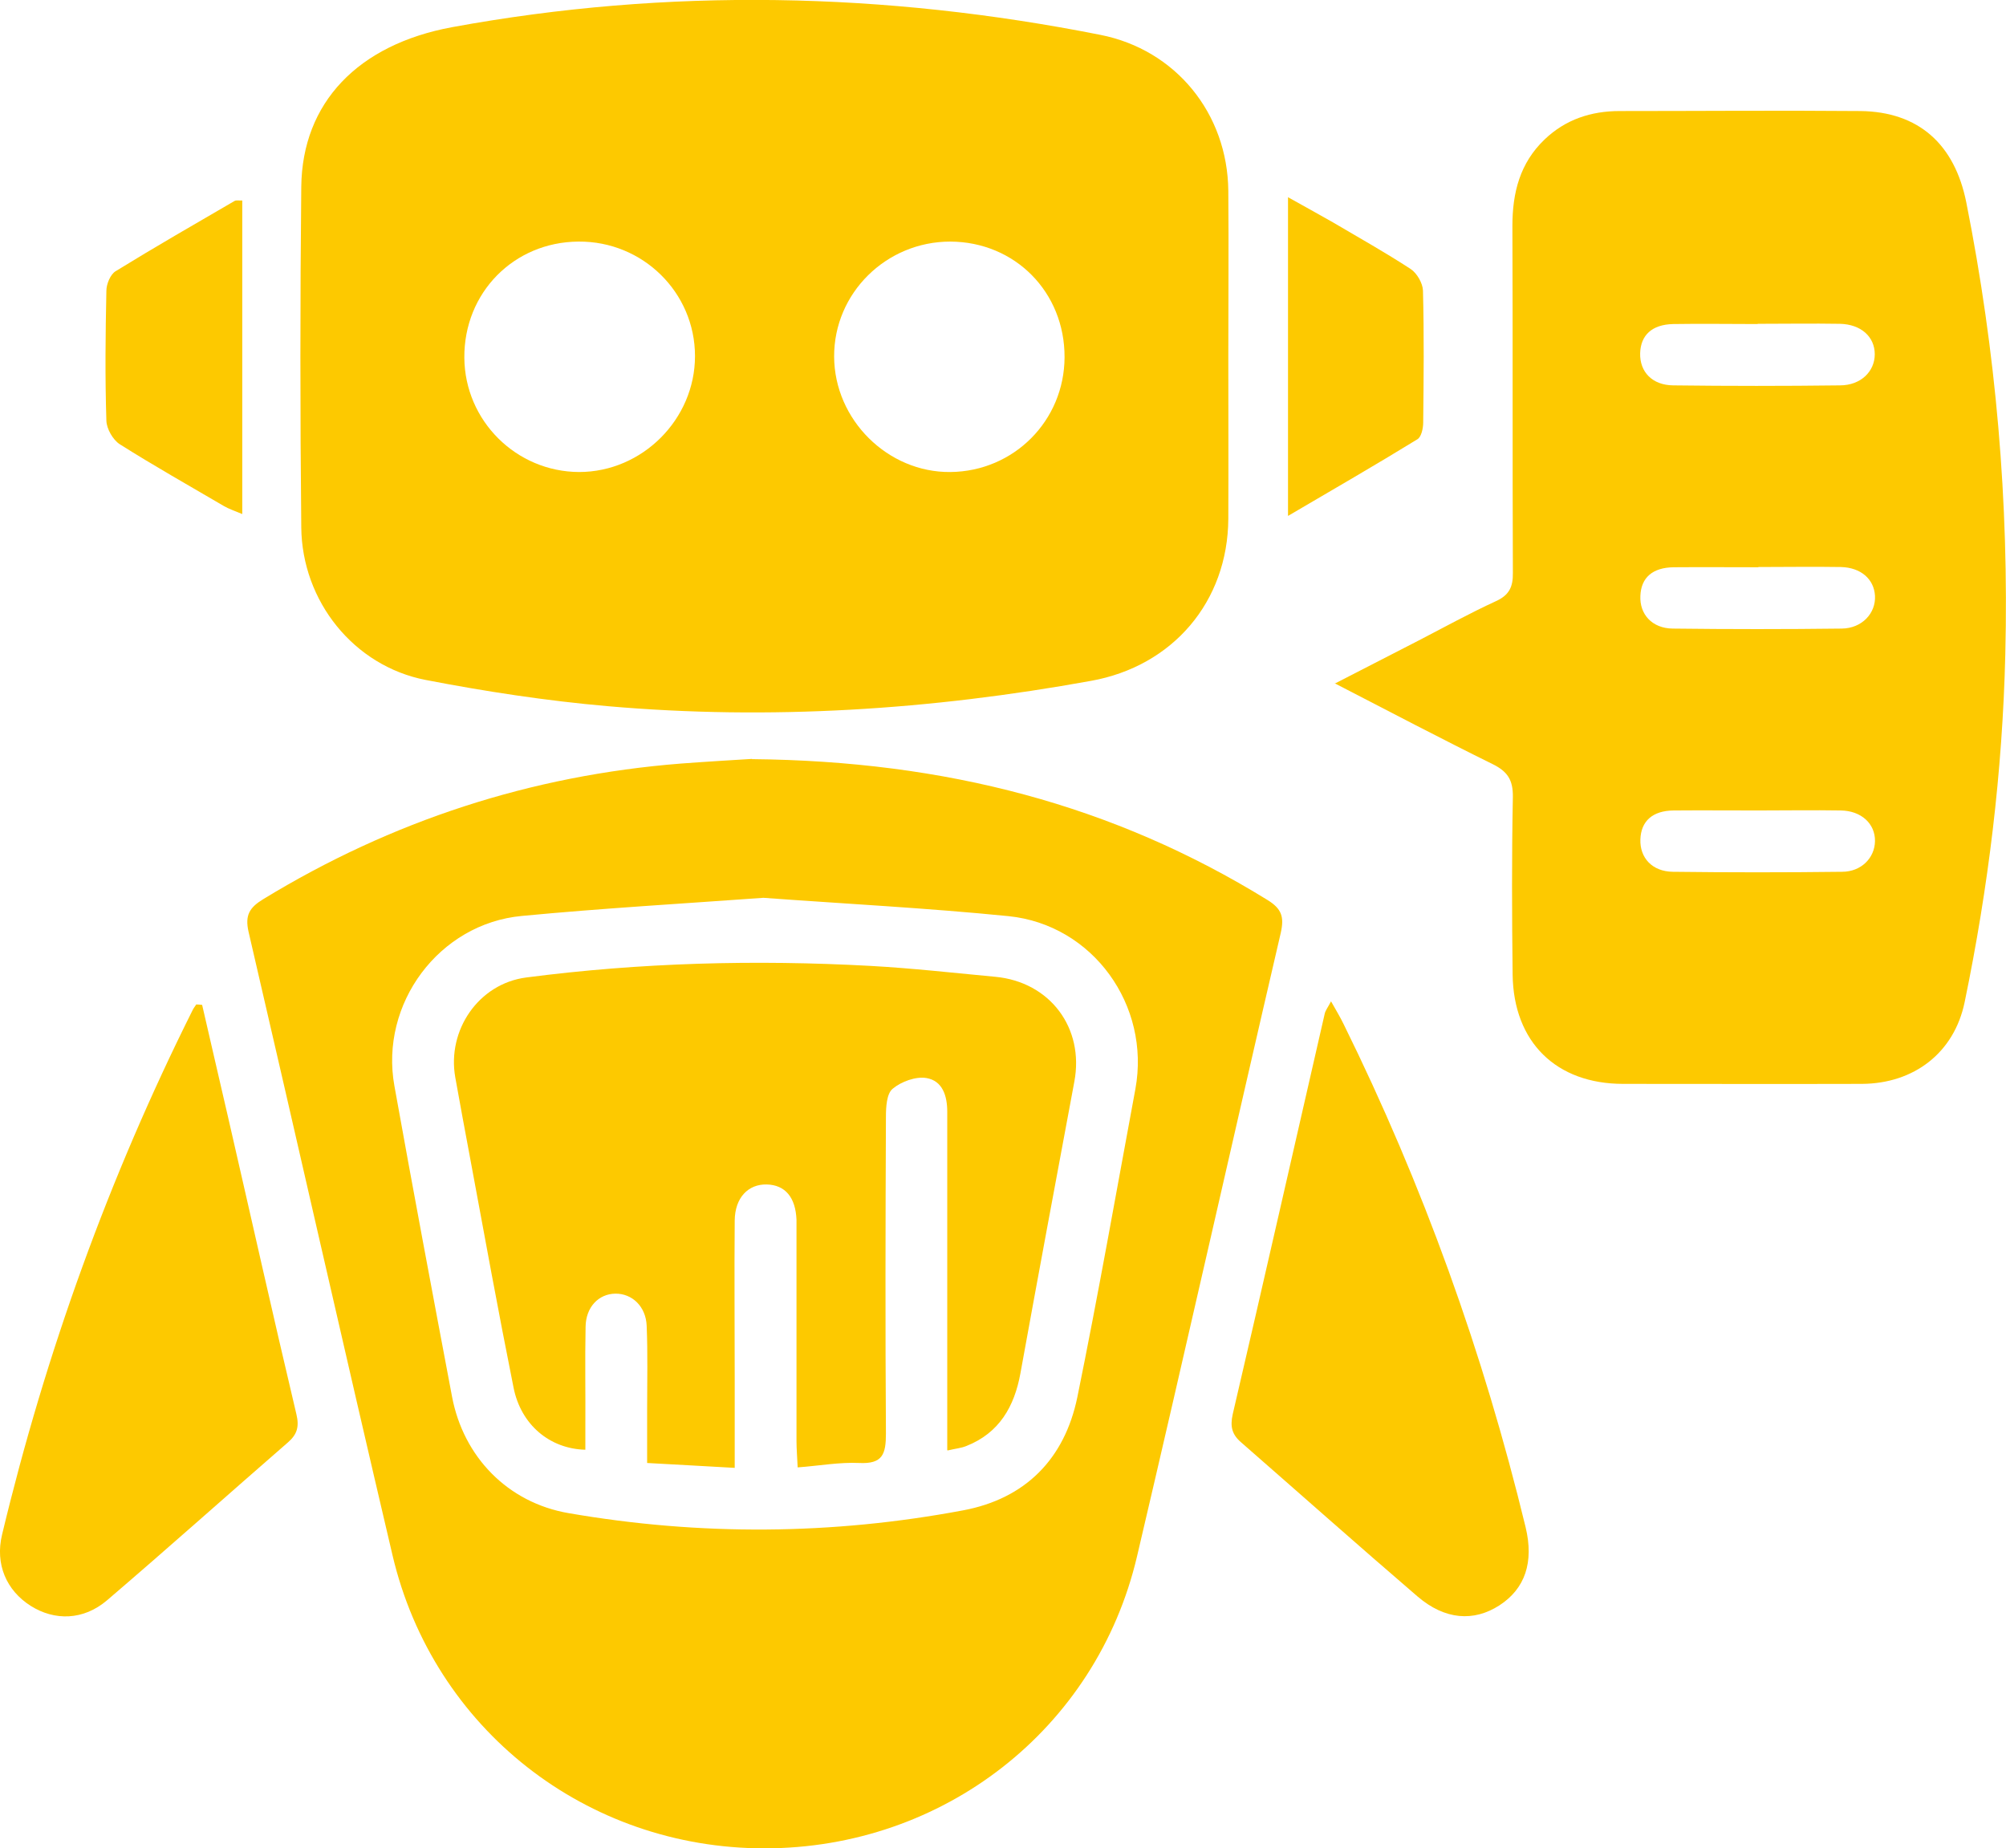
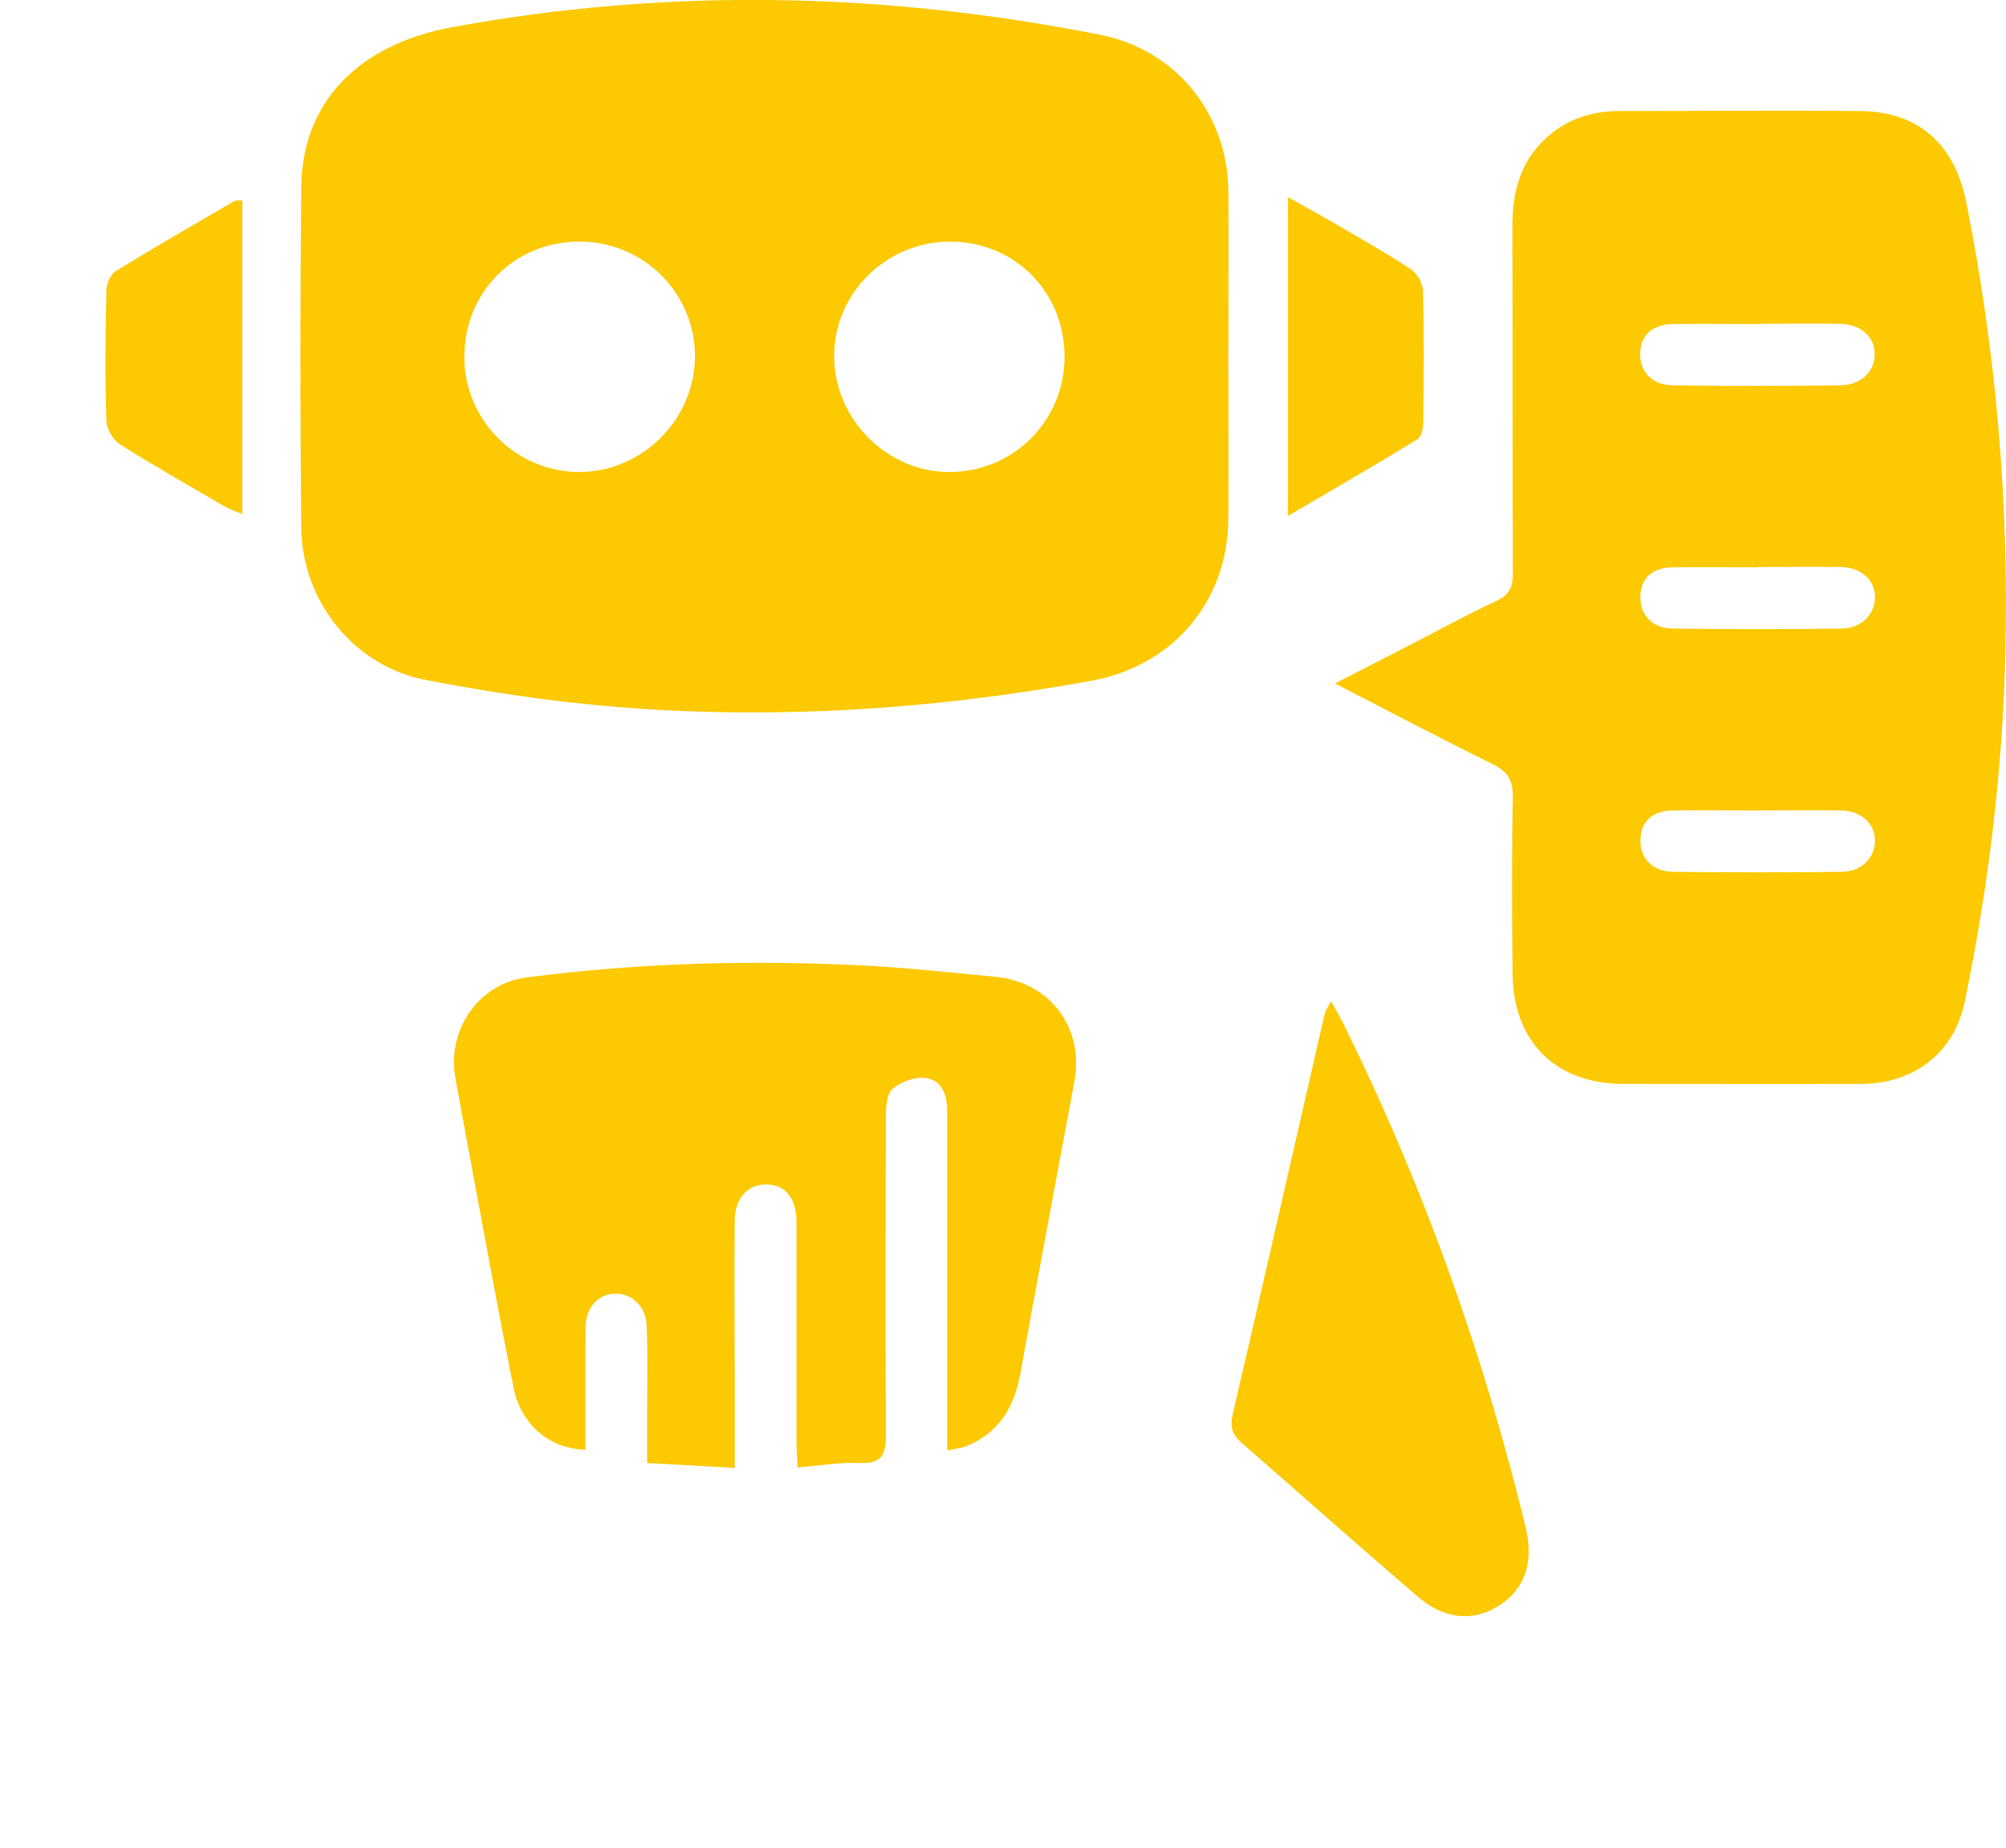
<svg xmlns="http://www.w3.org/2000/svg" id="Layer_2" data-name="Layer 2" viewBox="0 0 86.36 79.56">
  <defs fill="#000000">
    <style>
      .cls-1 {
        fill: #fdc900;
        stroke-width: 0px;
      }
    </style>
  </defs>
  <g id="Layer_1-2" data-name="Layer 1">
    <g>
      <path class="cls-1" d="m52.88,15.42c0,2.3.01,4.61,0,6.91-.02,3.58-2.4,6.35-5.91,6.98-6.89,1.25-13.83,1.7-20.81,1.09-2.63-.23-5.25-.63-7.84-1.13-3.08-.6-5.32-3.38-5.35-6.57-.05-4.89-.05-9.78,0-14.66.04-3.62,2.44-6.12,6.49-6.87,9.32-1.71,18.63-1.51,27.91.33,3.25.64,5.48,3.39,5.51,6.72.02,2.4,0,4.79,0,7.19Zm-7.05-.04c.01-2.8-2.13-4.97-4.92-4.98-2.76,0-5.01,2.22-5,4.95.01,2.72,2.31,5,5.01,4.97,2.73-.03,4.9-2.21,4.91-4.94Zm-20.93-4.98c-2.78.02-4.93,2.2-4.91,5,.02,2.71,2.23,4.91,4.94,4.92,2.72,0,4.99-2.27,4.99-4.99,0-2.74-2.25-4.95-5.01-4.93Z" fill="#000000" />
-       <path class="cls-1" d="m32.37,32.68c8.33.08,15.56,1.97,22.19,6.06.62.38.73.73.58,1.41-2.08,8.95-4.09,17.91-6.19,26.85-1.75,7.45-8.35,12.57-16.04,12.57-7.67,0-14.25-5.14-16.01-12.61-2.1-8.94-4.12-17.9-6.2-26.85-.16-.71.04-1.04.63-1.4,5.54-3.38,11.53-5.33,17.99-5.84,1.21-.09,2.42-.16,3.06-.2Zm.49,5.97c-3.45.25-6.93.45-10.39.78-3.57.33-6.13,3.78-5.49,7.32.8,4.46,1.64,8.92,2.48,13.37.49,2.6,2.4,4.57,5.02,5.02,5.66.98,11.34.94,16.98-.12,2.68-.5,4.37-2.21,4.92-4.87.9-4.41,1.68-8.85,2.5-13.27.66-3.6-1.83-7.07-5.46-7.44-3.49-.35-7.01-.53-10.56-.79Z" fill="#000000" />
      <path class="cls-1" d="m57.46,29.43c1.37-.7,2.49-1.28,3.62-1.86,1.1-.57,2.19-1.17,3.32-1.69.57-.26.74-.61.73-1.22-.02-4.98,0-9.96-.02-14.93,0-1.43.32-2.71,1.39-3.73.9-.86,2-1.22,3.23-1.22,3.45,0,6.91-.03,10.36,0,2.52.03,4.06,1.44,4.56,3.93,1.28,6.43,1.84,12.91,1.68,19.46-.12,5.05-.73,10.04-1.75,14.97-.45,2.18-2.18,3.51-4.43,3.52-3.42.01-6.84,0-10.27,0-2.89,0-4.72-1.8-4.76-4.7-.03-2.55-.04-5.1.01-7.65.01-.74-.23-1.1-.88-1.42-2.19-1.08-4.36-2.22-6.8-3.48Zm18.21-15.48c-1.21,0-2.43-.02-3.64,0-.91.02-1.4.48-1.42,1.26-.02.8.52,1.37,1.42,1.38,2.39.03,4.79.03,7.18,0,.9,0,1.5-.6,1.5-1.34,0-.75-.59-1.29-1.5-1.31-1.18-.02-2.36,0-3.54,0Zm.03,10.47c-1.21,0-2.43-.01-3.64,0-.92.01-1.41.45-1.44,1.23-.04.79.5,1.4,1.39,1.41,2.43.03,4.85.03,7.28,0,.87-.01,1.47-.66,1.43-1.41-.04-.72-.61-1.22-1.47-1.24-1.18-.02-2.36,0-3.55,0Zm-.01,10.47c-1.21,0-2.43-.01-3.64,0-.91.01-1.4.46-1.43,1.24-.03.8.51,1.39,1.4,1.4,2.43.03,4.85.03,7.28,0,.83,0,1.41-.6,1.42-1.32.01-.75-.59-1.31-1.48-1.32-1.18-.02-2.36,0-3.55,0Z" fill="#000000" />
-       <path class="cls-1" d="m8.7,43.25c.37,1.62.75,3.24,1.12,4.85.98,4.26,1.93,8.52,2.94,12.78.13.54.03.87-.36,1.21-2.6,2.26-5.17,4.56-7.79,6.8-1.02.87-2.26.89-3.29.24-1.04-.66-1.54-1.79-1.23-3.07,1.88-7.84,4.6-15.37,8.21-22.59.04-.08.1-.15.15-.23.08,0,.17.01.25.02Z" fill="#000000" />
      <path class="cls-1" d="m57.31,43.12c.22.39.39.67.53.96,3.42,6.93,6.02,14.16,7.84,21.67.36,1.5-.02,2.64-1.13,3.36-1.1.71-2.34.63-3.52-.38-2.55-2.19-5.06-4.42-7.59-6.63-.4-.34-.49-.68-.37-1.22,1.34-5.74,2.64-11.49,3.96-17.24.03-.14.13-.26.27-.53Z" fill="#000000" />
-       <path class="cls-1" d="m55.45,8.49c.71.4,1.32.73,1.93,1.08,1.12.66,2.26,1.3,3.35,2.01.27.18.52.61.53.93.05,1.89.03,3.79.01,5.68,0,.25-.08.62-.25.72-1.79,1.1-3.61,2.15-5.57,3.3v-13.74Z" fill="#000000" />
+       <path class="cls-1" d="m55.45,8.49c.71.4,1.32.73,1.93,1.08,1.12.66,2.26,1.3,3.35,2.01.27.18.52.61.53.93.05,1.89.03,3.79.01,5.68,0,.25-.08.62-.25.72-1.79,1.1-3.61,2.15-5.57,3.3Z" fill="#000000" />
      <path class="cls-1" d="m10.43,8.63v13.5c-.33-.14-.58-.22-.8-.35-1.5-.88-3.01-1.73-4.48-2.66-.29-.19-.56-.66-.57-1.01-.06-1.86-.04-3.73,0-5.59,0-.29.17-.7.39-.84,1.69-1.04,3.41-2.03,5.13-3.03.07-.04.18-.01.35-.02Z" fill="#000000" />
      <path class="cls-1" d="m40.78,62.43c0-.44,0-.78,0-1.12,0-4.48,0-8.96,0-13.45,0-.7-.21-1.33-.89-1.45-.46-.08-1.09.15-1.46.46-.26.21-.29.79-.29,1.21-.02,4.54-.03,9.09,0,13.63,0,.89-.14,1.32-1.15,1.27-.85-.04-1.71.12-2.65.19-.02-.46-.05-.8-.05-1.13,0-2.93,0-5.85,0-8.78,0-.25,0-.5,0-.75-.04-.97-.49-1.5-1.28-1.52-.8-.02-1.37.57-1.38,1.55-.02,2.3,0,4.61,0,6.91,0,1.2,0,2.41,0,3.74-1.29-.07-2.45-.14-3.77-.21,0-.82,0-1.59,0-2.35,0-1.18.03-2.37-.02-3.55-.03-.84-.63-1.4-1.35-1.39-.72.01-1.27.58-1.28,1.43-.03,1.43,0,2.86-.01,4.29,0,.33,0,.67,0,1-1.53-.04-2.77-1.07-3.09-2.67-.66-3.29-1.26-6.59-1.87-9.88-.22-1.16-.43-2.32-.64-3.48-.36-2.03,1-4.03,3.05-4.3,4.92-.64,9.86-.77,14.81-.5,1.8.1,3.59.3,5.39.47,2.35.22,3.84,2.2,3.4,4.52-.78,4.18-1.56,8.36-2.32,12.55-.26,1.43-.91,2.57-2.33,3.13-.22.09-.46.11-.8.19Z" fill="#000000" />
    </g>
  </g>
</svg>